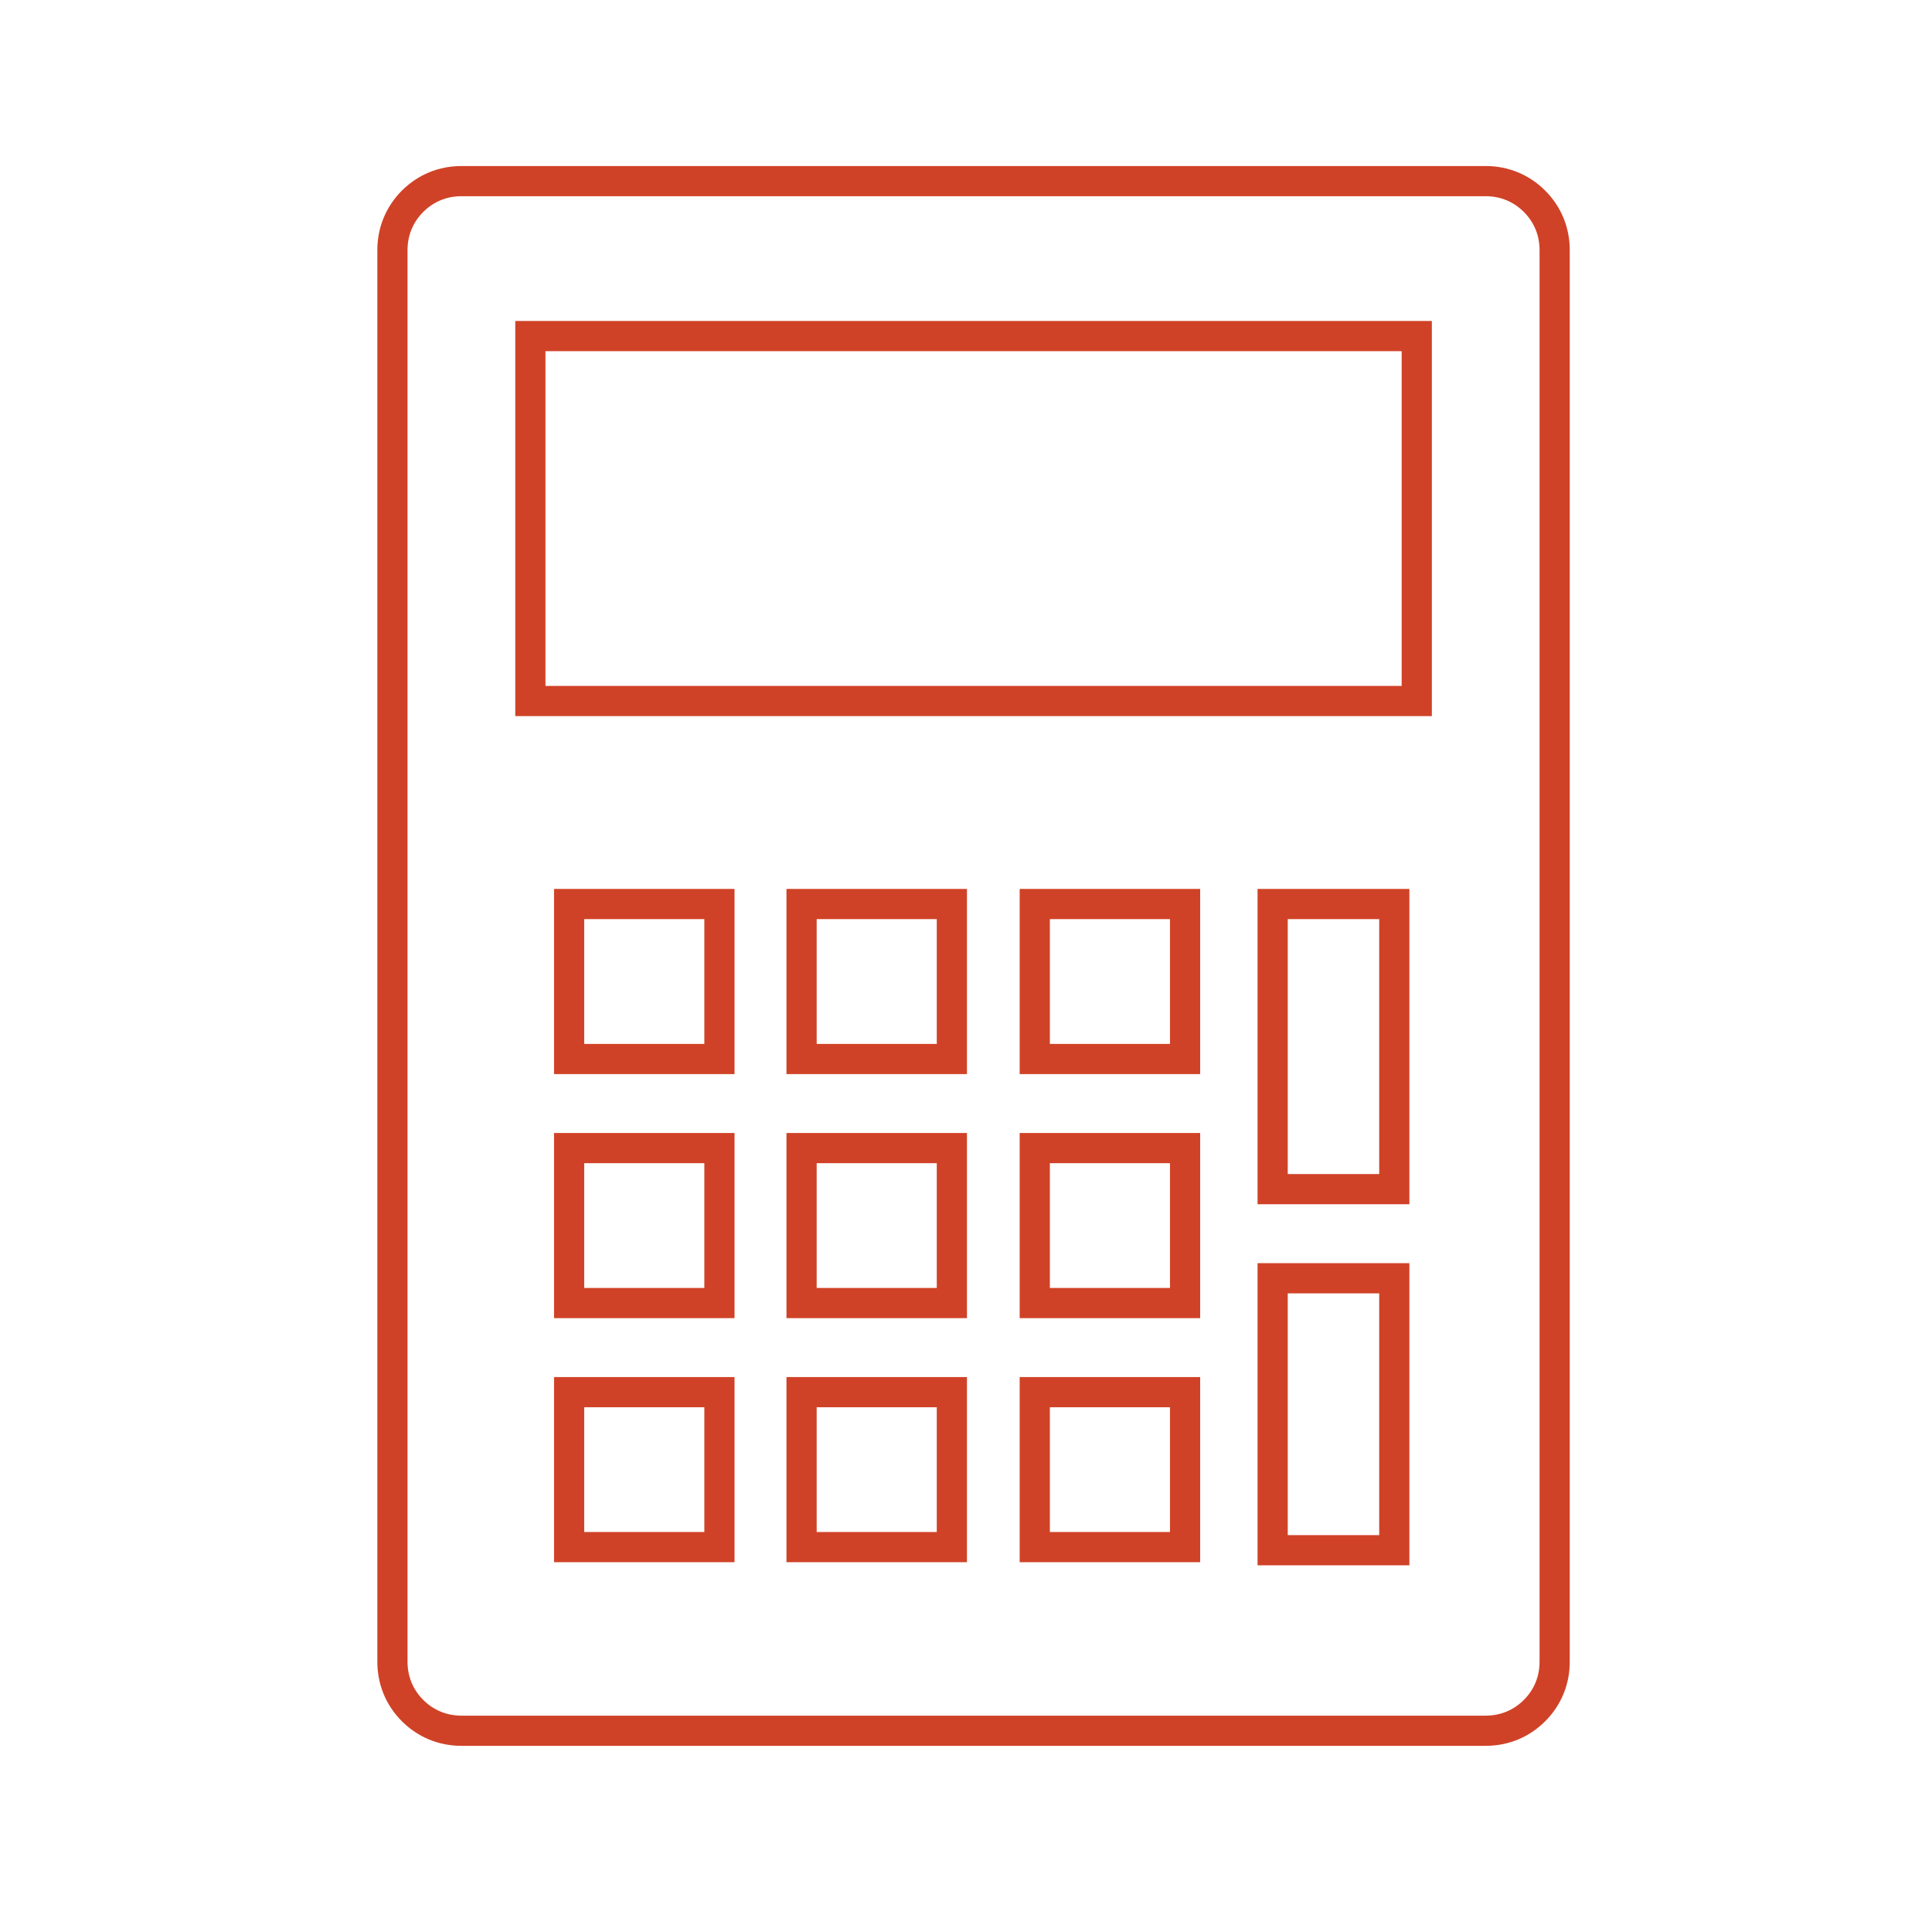
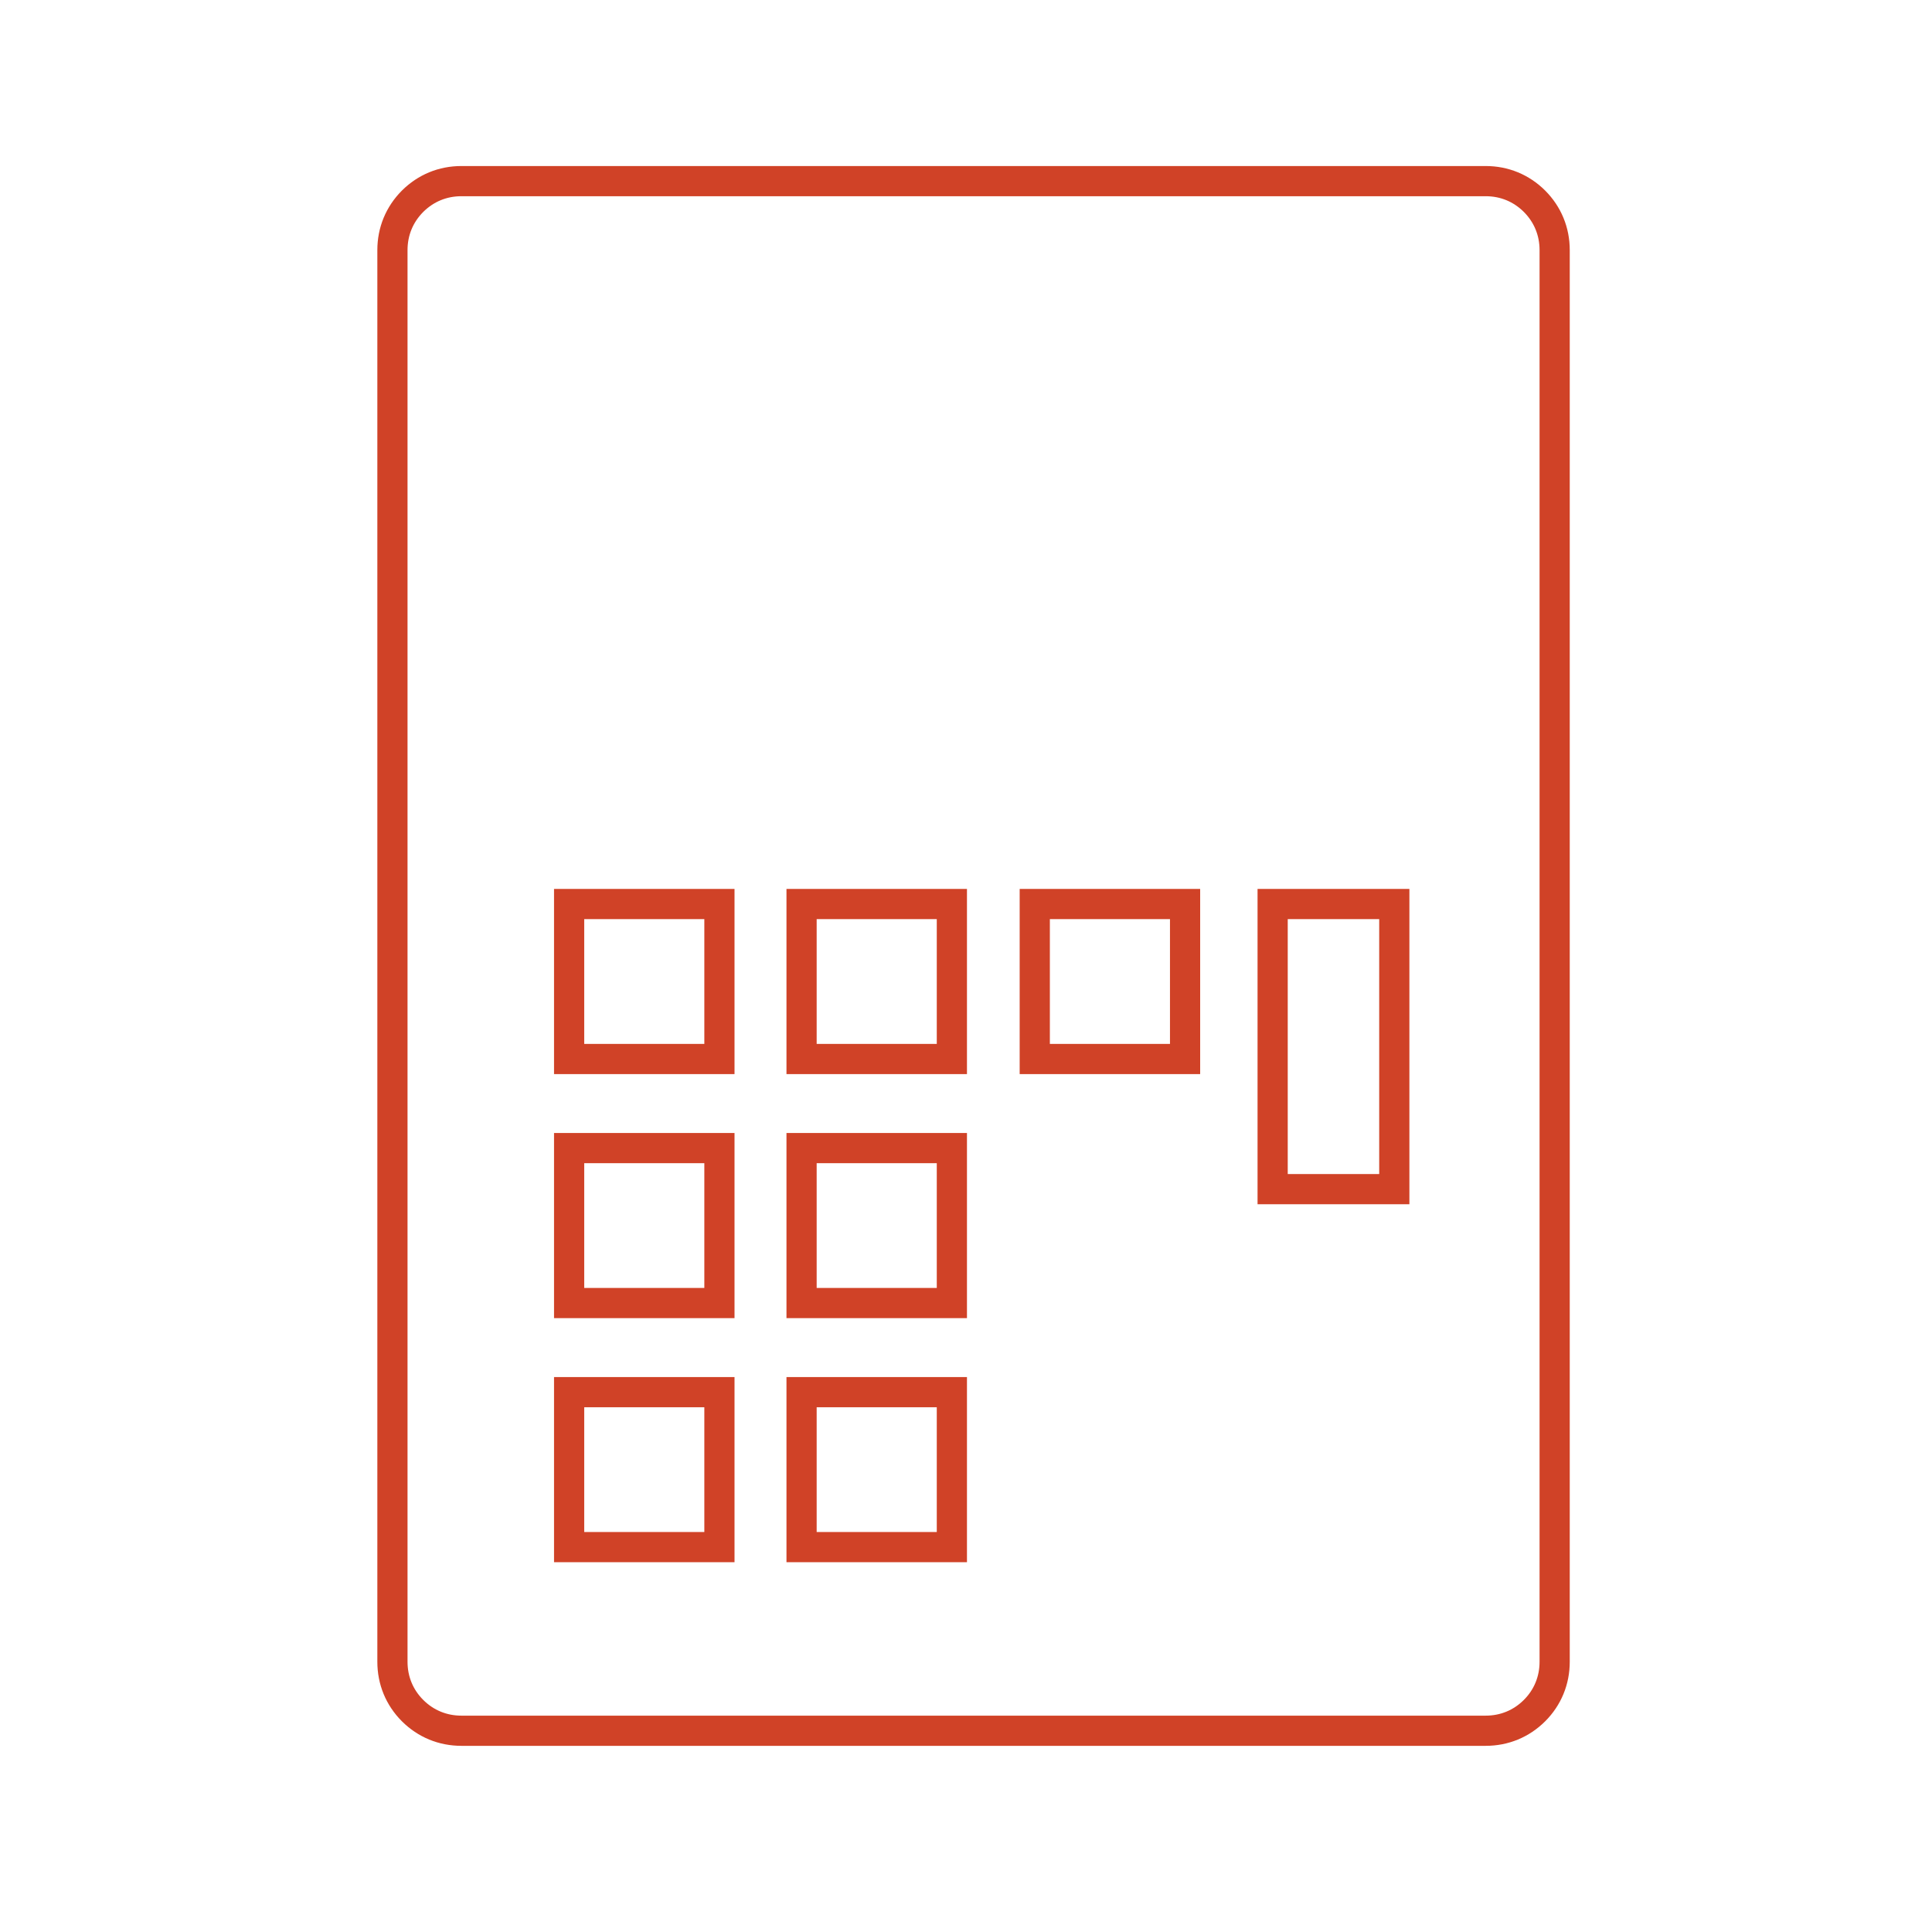
<svg xmlns="http://www.w3.org/2000/svg" width="64" height="64" viewBox="0 0 64 64" fill="none">
  <rect width="64" height="64" fill="none" />
  <path d="M15.284 6H49.216C49.832 6 50.396 6.231 50.833 6.667C51.269 7.104 51.5 7.668 51.5 8.284V55.049C51.5 55.665 51.269 56.23 50.833 56.666C50.396 57.102 49.832 57.333 49.216 57.333H15.284C14.668 57.333 14.104 57.102 13.667 56.666C13.231 56.23 13 55.665 13 55.049V8.284C13 7.668 13.231 7.104 13.667 6.667C14.104 6.231 14.668 6 15.284 6Z" stroke="#D04227" stroke-miterlimit="10" />
-   <path d="M46.932 11.133H17.569V23.222H46.932V11.133Z" stroke="#D04227" stroke-miterlimit="10" />
-   <path d="M46.188 42.344H42.158V51.353H46.188V42.344Z" stroke="#D04227" stroke-miterlimit="10" />
  <path d="M46.188 29.947H42.158V39.392H46.188V29.947Z" stroke="#D04227" stroke-miterlimit="10" />
  <path d="M23.832 38.032H18.853V43.165H23.832V38.032Z" stroke="#D04227" stroke-miterlimit="10" />
  <path d="M31.532 38.032H26.553V43.165H31.532V38.032Z" stroke="#D04227" stroke-miterlimit="10" />
-   <path d="M39.257 38.032H34.278V43.165H39.257V38.032Z" stroke="#D04227" stroke-miterlimit="10" />
  <path d="M23.832 46.117H18.853V51.25H23.832V46.117Z" stroke="#D04227" stroke-miterlimit="10" />
  <path d="M31.532 46.117H26.553V51.25H31.532V46.117Z" stroke="#D04227" stroke-miterlimit="10" />
-   <path d="M39.257 46.117H34.278V51.25H39.257V46.117Z" stroke="#D04227" stroke-miterlimit="10" />
  <path d="M23.832 29.947H18.853V35.081H23.832V29.947Z" stroke="#D04227" stroke-miterlimit="10" />
  <path d="M31.532 29.947H26.553V35.081H31.532V29.947Z" stroke="#D04227" stroke-miterlimit="10" />
  <path d="M39.257 29.947H34.278V35.081H39.257V29.947Z" stroke="#D04227" stroke-miterlimit="10" />
</svg>